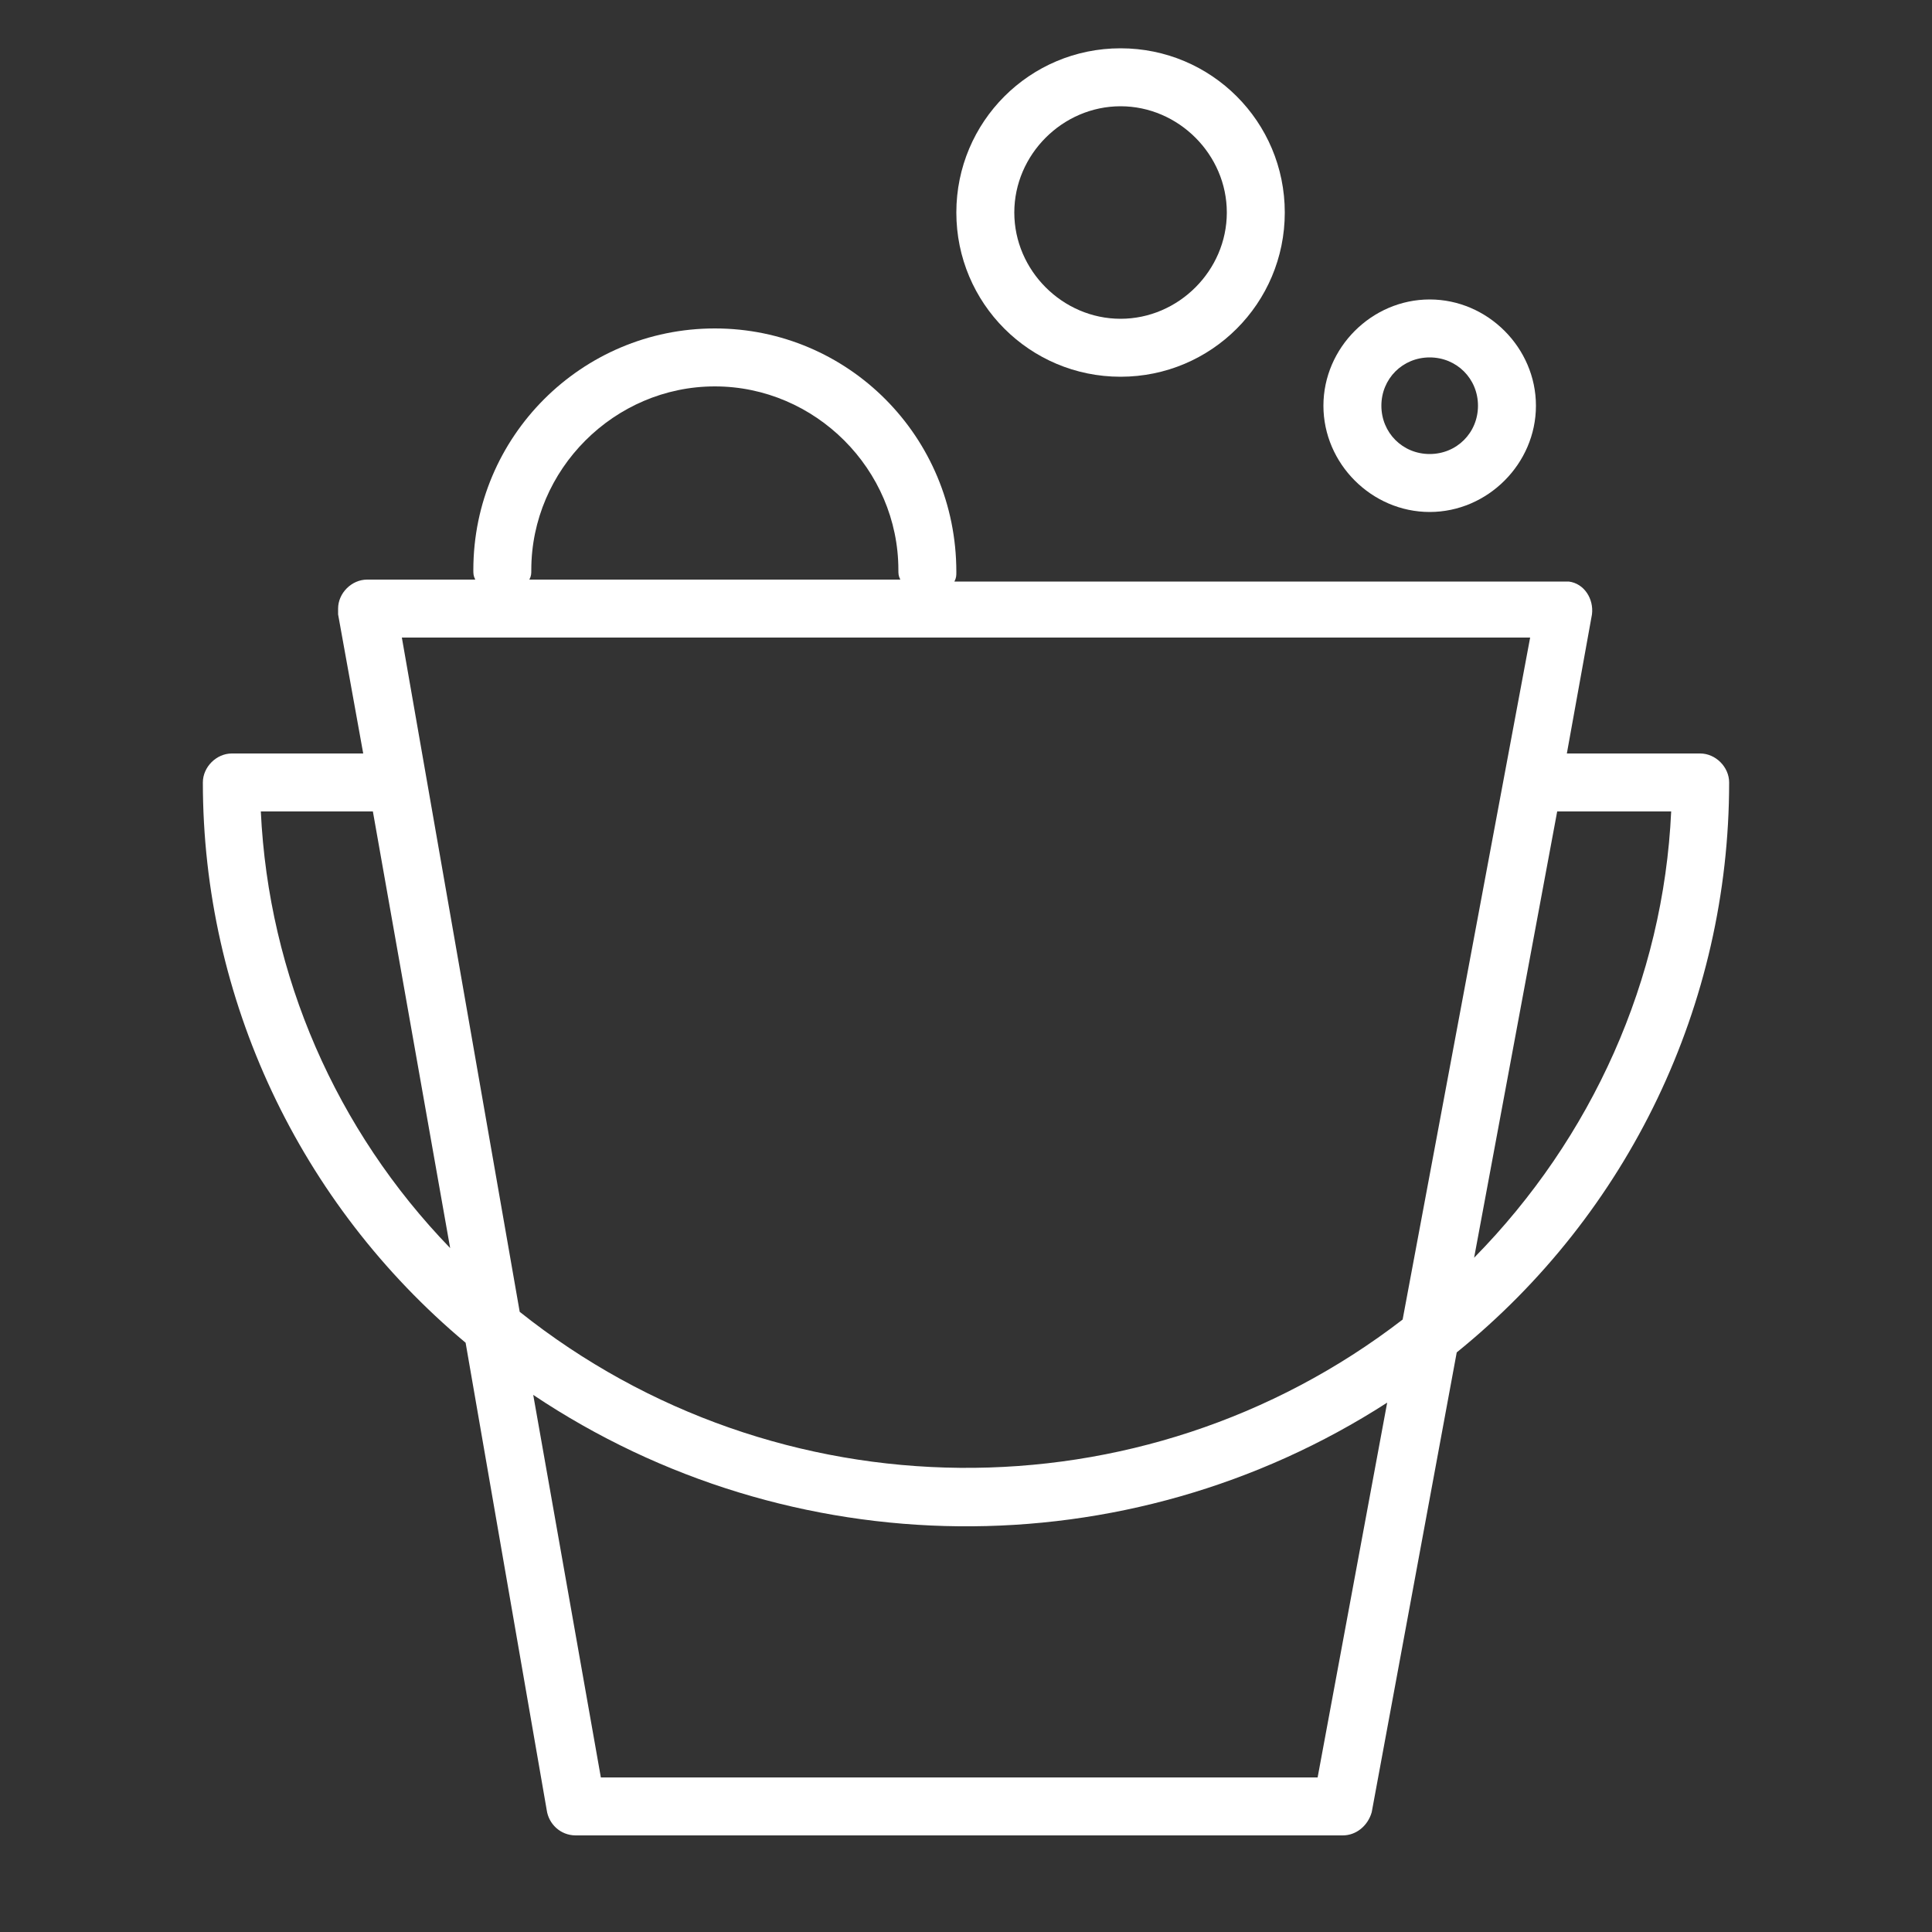
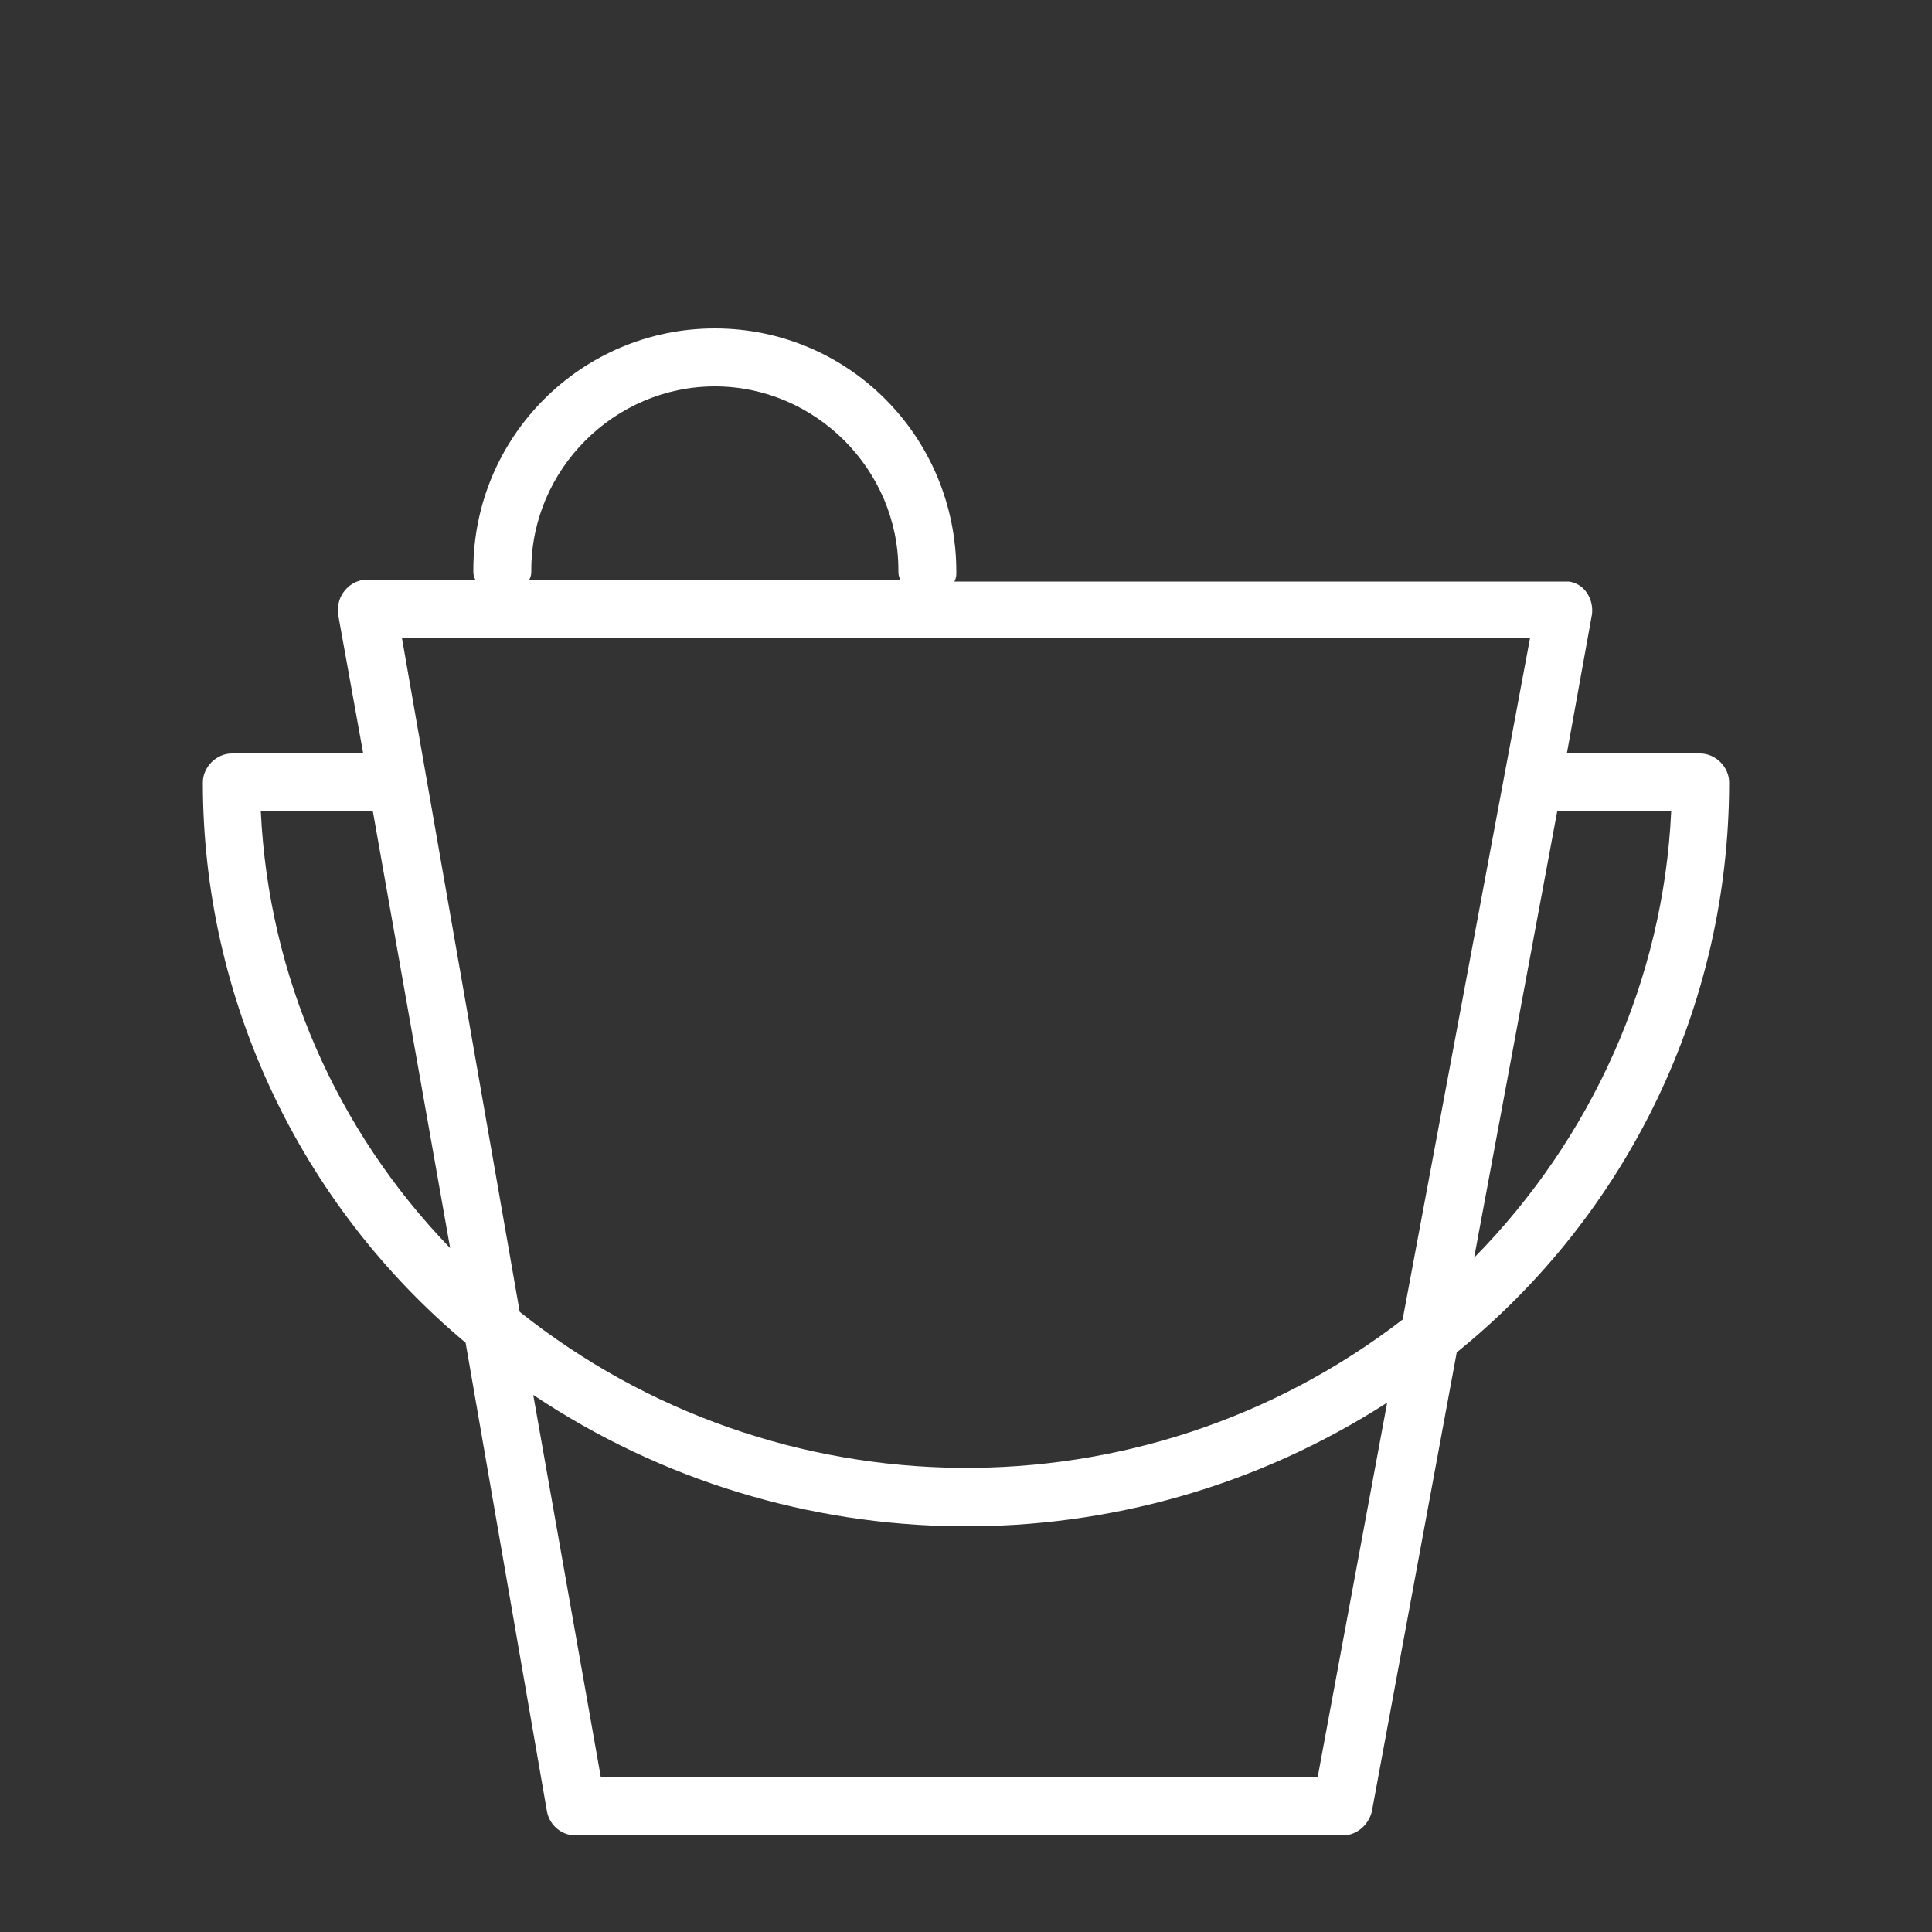
<svg xmlns="http://www.w3.org/2000/svg" id="Layer_1" x="0px" y="0px" viewBox="0 0 100 100" style="enable-background:new 0 0 100 100;" xml:space="preserve">
  <rect x="0" y="0" width="100" height="100" fill="#333333" stroke="none" />
  <style type="text/css"> .st0{fill:#FFFFFF;} </style>
  <title>Artboard 1</title>
  <path class="st0" d="M89.5,40.5c0-0.8-0.7-1.5-1.5-1.5h-6.9l1.3-7.2c0.1-0.8-0.4-1.6-1.2-1.7c-0.1,0-0.2,0-0.3,0H49.4 c0.1-0.2,0.1-0.3,0.1-0.5C49.5,22.6,43.9,17,37,17s-12.5,5.6-12.5,12.5c0,0.2,0,0.3,0.1,0.5H19c-0.8,0-1.5,0.7-1.5,1.5 c0,0.1,0,0.2,0,0.3l1.3,7.2H12c-0.8,0-1.5,0.7-1.5,1.5c0,11.2,5,21.8,13.6,29l4.2,24.2c0.1,0.7,0.7,1.3,1.5,1.3h39.7 c0.7,0,1.3-0.5,1.5-1.2L75.4,70C84.3,62.8,89.5,52,89.5,40.5z M27.5,29.5c0-5.2,4.3-9.5,9.5-9.5s9.5,4.3,9.5,9.5 c0,0.2,0,0.3,0.1,0.5H27.4C27.5,29.8,27.5,29.7,27.5,29.5z M79.2,33l-6.6,35.3c-13.5,10.4-32.4,10.2-45.7-0.4L20.8,33H79.2z M13.5,42h5.8l4,22.6C17.4,58.5,13.9,50.5,13.5,42z M68.2,92H31.1l-3.5-19.8c13.3,8.9,30.7,9.1,44.2,0.4L68.2,92z M76.3,65.1 L80.6,42h5.9C86.1,50.7,82.4,58.9,76.3,65.1z" />
-   <path class="st0" d="M58,19.5c4.7,0,8.5-3.8,8.5-8.5S62.7,2.5,58,2.5s-8.5,3.8-8.5,8.5C49.5,15.7,53.3,19.5,58,19.5z M58,5.5 c3,0,5.5,2.5,5.5,5.5S61,16.5,58,16.5S52.5,14,52.5,11C52.5,8,55,5.5,58,5.5z" />
-   <path class="st0" d="M74,26.5c3,0,5.5-2.5,5.5-5.5S77,15.5,74,15.5S68.5,18,68.5,21C68.5,24,71,26.5,74,26.5z M74,18.5 c1.4,0,2.5,1.1,2.5,2.5s-1.1,2.5-2.5,2.5s-2.5-1.1-2.5-2.5S72.6,18.5,74,18.5z" />
</svg>